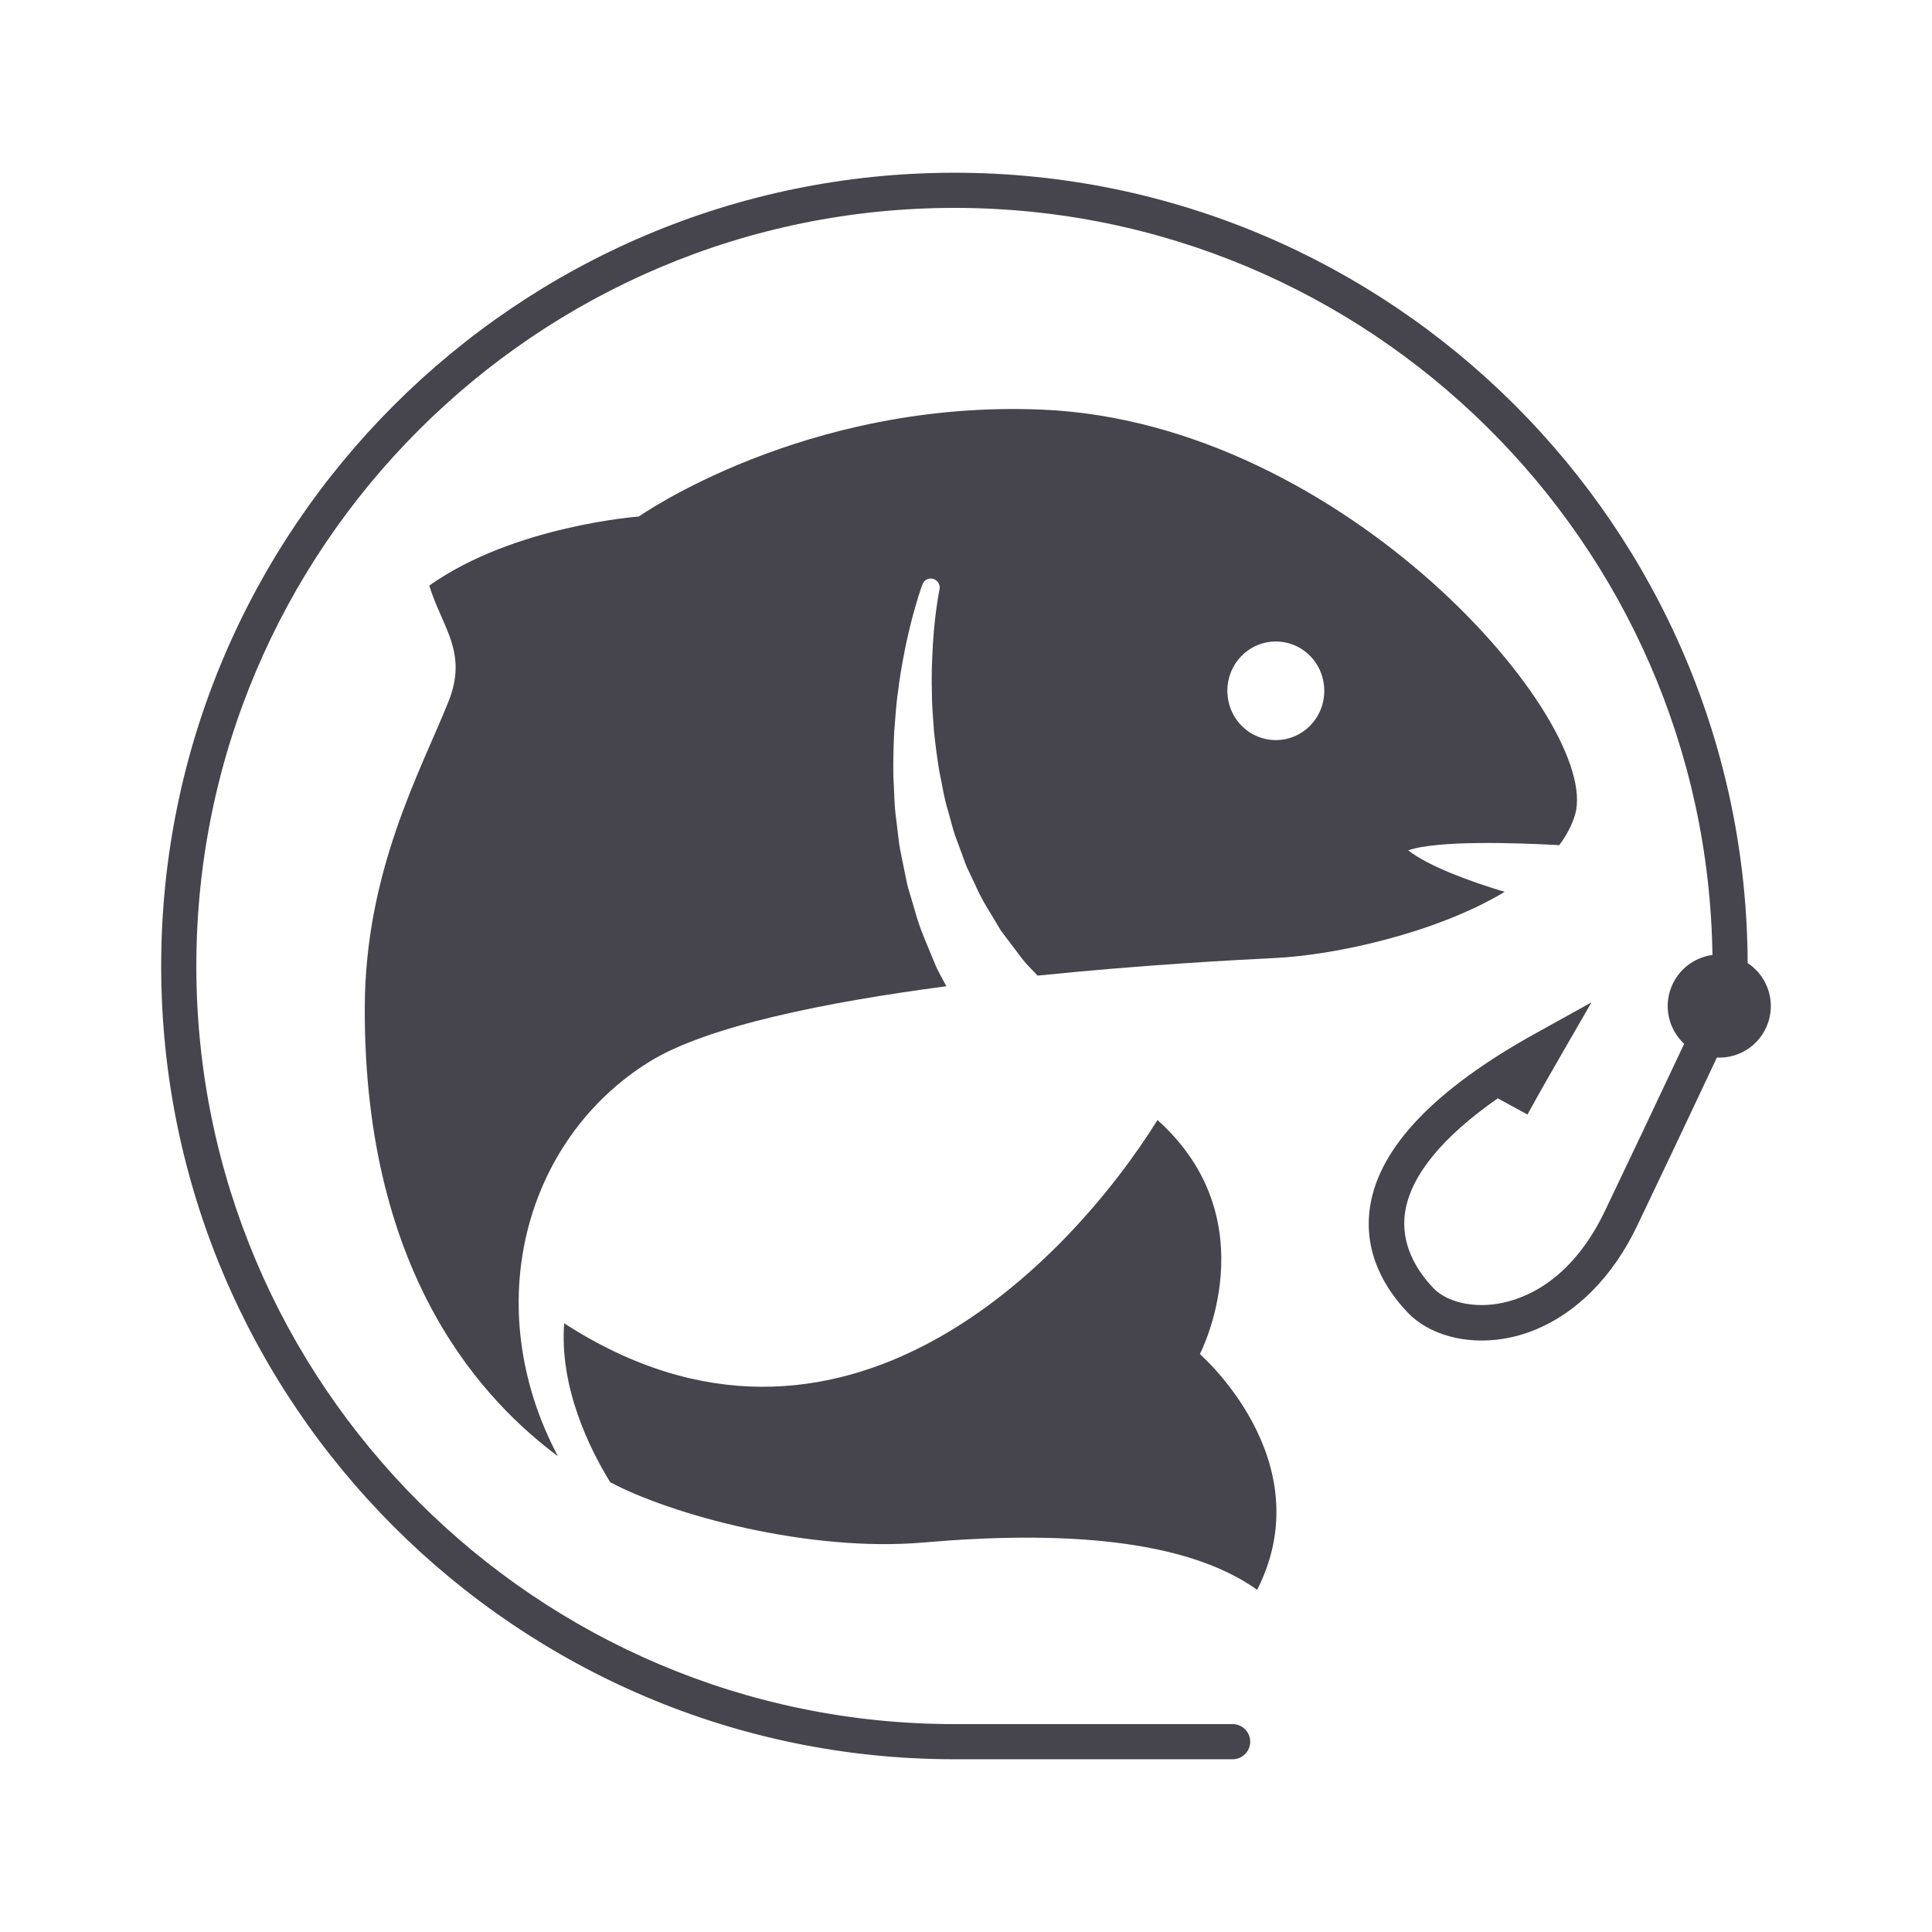
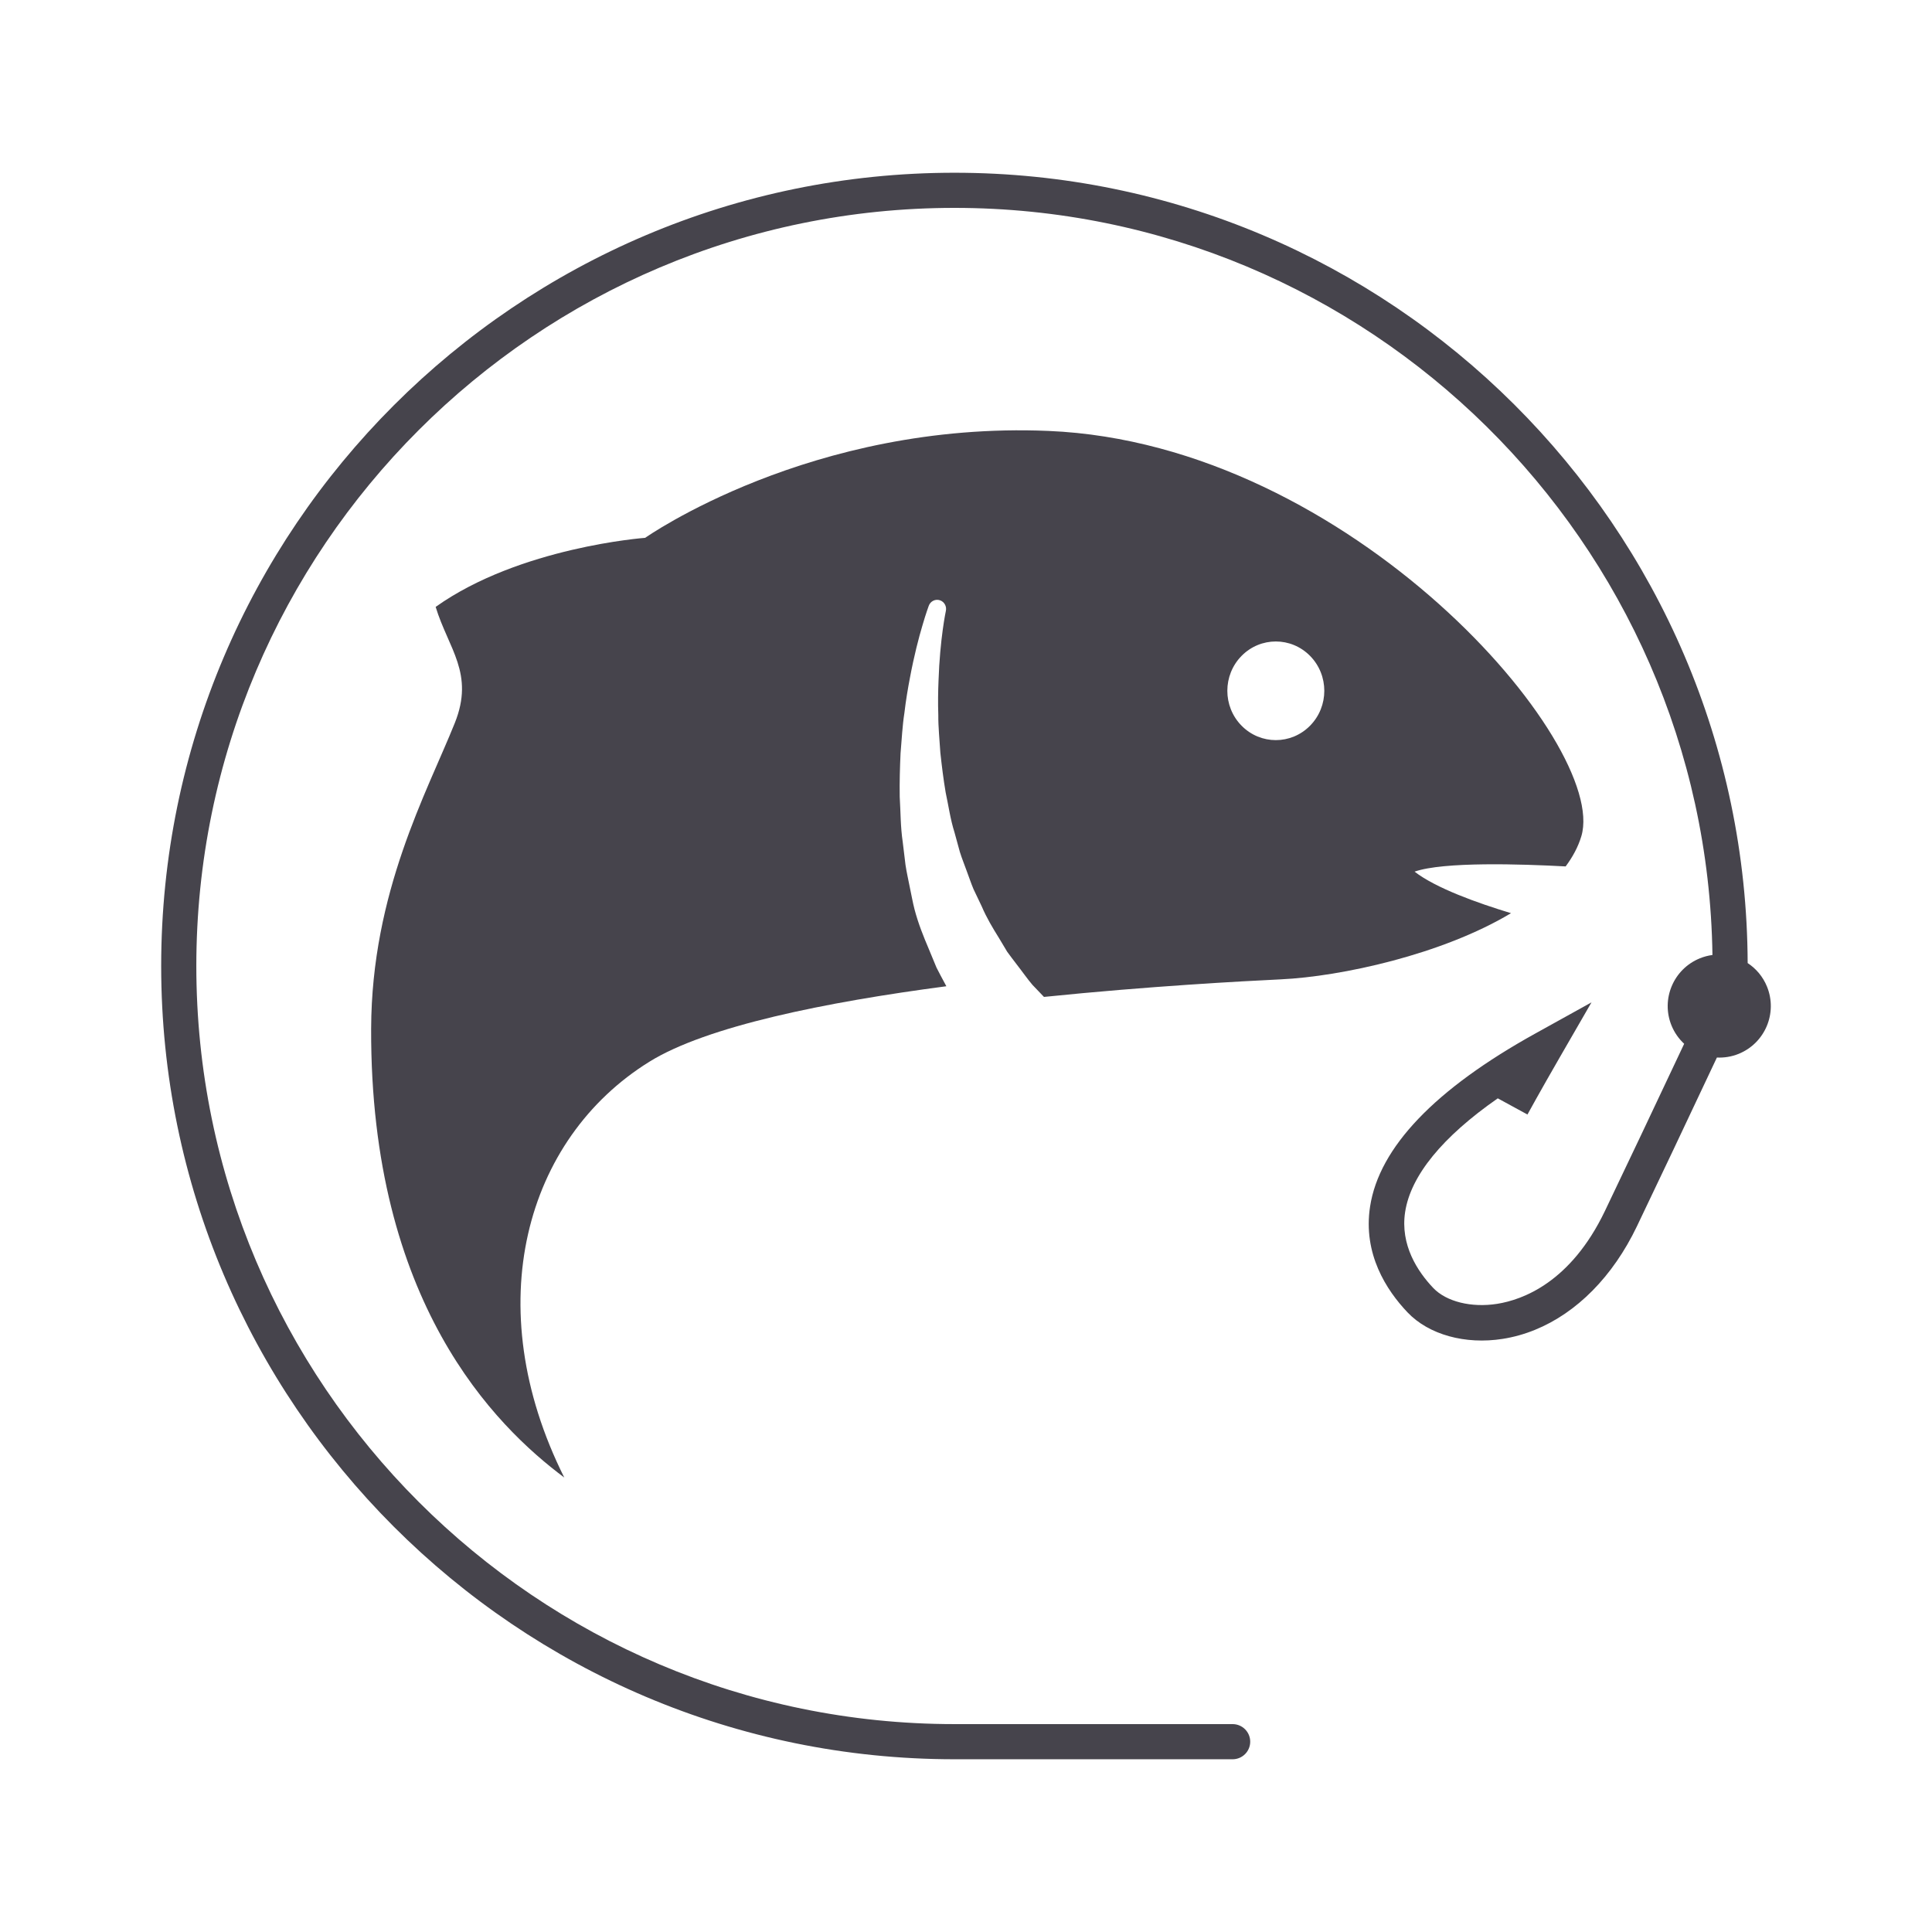
<svg xmlns="http://www.w3.org/2000/svg" version="1.1" id="Capa_1" x="0px" y="0px" width="1200px" height="1200px" viewBox="0 0 1200 1200" enable-background="new 0 0 1200 1200" xml:space="preserve">
  <g>
-     <path fill="#46444C" d="M745.247,841.047c0,0,43.34-82.918-26.303-145.373c-54.568,87.512-196.769,237.289-368.534,126.25   c-2.932,39.655,15.439,77.313,28.595,98.708c37.728,20.118,123.303,43.633,194.477,37.445   c84.598-7.333,162.484-2.619,207.365,29.378C821.593,907.154,745.247,841.047,745.247,841.047z" />
-     <path fill="#46444C" d="M403.301,659.484c35.712-22.183,109.758-37.064,184.495-46.908c-0.268-0.519-0.519-0.987-0.795-1.506   c-1.73-3.266-3.616-6.588-5.346-10.133c-1.513-3.669-3.096-7.455-4.696-11.347c-3.287-7.731-6.599-15.889-8.908-24.704   c-1.315-4.348-2.622-8.762-3.953-13.229c-1.168-4.486-1.956-9.138-2.949-13.756c-0.892-4.629-1.982-9.248-2.682-13.953   l-1.712-14.146c-1.41-9.402-1.315-18.898-1.877-28.113c-0.147-9.248,0.121-18.321,0.52-27.029   c0.743-8.718,1.142-17.109,2.378-24.996c0.925-7.897,2.179-15.293,3.485-22.086c2.543-13.574,5.449-24.686,7.742-32.384   c1.124-3.849,2.093-6.913,2.811-8.997c0.709-2.036,1.081-3.105,1.081-3.105c1.029-2.945,4.194-4.47,7.084-3.441   c2.673,0.972,4.161,3.808,3.564,6.557c0,0.008-3.685,17.066-4.567,43.501c-0.269,6.553-0.39,13.647-0.13,21.145   c-0.069,7.483,0.778,15.36,1.272,23.438c0.882,8.069,1.885,16.365,3.295,24.673c1.782,8.251,2.915,16.731,5.493,24.82l3.347,12.201   c1.237,4.002,2.853,7.854,4.221,11.736c1.47,3.838,2.708,7.71,4.281,11.4c1.712,3.601,3.416,7.169,5.086,10.665   c3.027,7.129,6.885,13.487,10.577,19.425c1.8,2.995,3.529,5.895,5.216,8.718c1.885,2.67,3.883,5.136,5.683,7.56   c3.729,4.77,6.841,9.314,10.007,13c2.717,2.838,5.042,5.291,7.153,7.485c65.44-6.704,123.692-9.787,147.14-10.913   c37.382-1.762,100.115-15.39,142.946-41.1c-20.854-6.316-46.62-15.523-59.904-25.796c17.852-6.283,66.348-4.739,93.843-3.245   c4.377-5.917,7.785-12.158,9.765-18.83c16.97-57.099-142.91-243.687-330.892-251.658c-147.625-6.271-250.602,66.397-250.602,66.397   s-77.92,5.713-130.135,42.899c7.931,26.001,24.26,41.33,11.875,72.154c-17.315,43.179-51.679,105.067-51.947,189.852   c-0.553,169.947,76.883,246.548,119.956,278.753C297.079,811.045,326.287,707.281,403.301,659.484z M771.143,407.404   c11.754-11.961,30.817-11.961,42.58,0c11.771,11.976,11.771,31.366,0,43.319c-11.754,11.974-30.826,11.974-42.58,0   C759.38,438.77,759.38,419.369,771.143,407.404z" />
+     <path fill="#46444C" d="M403.301,659.484c35.712-22.183,109.758-37.064,184.495-46.908c-0.268-0.519-0.519-0.987-0.795-1.506   c-1.73-3.266-3.616-6.588-5.346-10.133c-1.513-3.669-3.096-7.455-4.696-11.347c-3.287-7.731-6.599-15.889-8.908-24.704   c-1.168-4.486-1.956-9.138-2.949-13.756c-0.892-4.629-1.982-9.248-2.682-13.953   l-1.712-14.146c-1.41-9.402-1.315-18.898-1.877-28.113c-0.147-9.248,0.121-18.321,0.52-27.029   c0.743-8.718,1.142-17.109,2.378-24.996c0.925-7.897,2.179-15.293,3.485-22.086c2.543-13.574,5.449-24.686,7.742-32.384   c1.124-3.849,2.093-6.913,2.811-8.997c0.709-2.036,1.081-3.105,1.081-3.105c1.029-2.945,4.194-4.47,7.084-3.441   c2.673,0.972,4.161,3.808,3.564,6.557c0,0.008-3.685,17.066-4.567,43.501c-0.269,6.553-0.39,13.647-0.13,21.145   c-0.069,7.483,0.778,15.36,1.272,23.438c0.882,8.069,1.885,16.365,3.295,24.673c1.782,8.251,2.915,16.731,5.493,24.82l3.347,12.201   c1.237,4.002,2.853,7.854,4.221,11.736c1.47,3.838,2.708,7.71,4.281,11.4c1.712,3.601,3.416,7.169,5.086,10.665   c3.027,7.129,6.885,13.487,10.577,19.425c1.8,2.995,3.529,5.895,5.216,8.718c1.885,2.67,3.883,5.136,5.683,7.56   c3.729,4.77,6.841,9.314,10.007,13c2.717,2.838,5.042,5.291,7.153,7.485c65.44-6.704,123.692-9.787,147.14-10.913   c37.382-1.762,100.115-15.39,142.946-41.1c-20.854-6.316-46.62-15.523-59.904-25.796c17.852-6.283,66.348-4.739,93.843-3.245   c4.377-5.917,7.785-12.158,9.765-18.83c16.97-57.099-142.91-243.687-330.892-251.658c-147.625-6.271-250.602,66.397-250.602,66.397   s-77.92,5.713-130.135,42.899c7.931,26.001,24.26,41.33,11.875,72.154c-17.315,43.179-51.679,105.067-51.947,189.852   c-0.553,169.947,76.883,246.548,119.956,278.753C297.079,811.045,326.287,707.281,403.301,659.484z M771.143,407.404   c11.754-11.961,30.817-11.961,42.58,0c11.771,11.976,11.771,31.366,0,43.319c-11.754,11.974-30.826,11.974-42.58,0   C759.38,438.77,759.38,419.369,771.143,407.404z" />
    <path fill="#46444C" d="M1097.528,612.837c-2.526-6.226-6.799-11.217-12.022-14.654c-0.977-270.846-221.619-490.89-492.693-490.89   c-271.671,0-492.702,221.026-492.702,492.704c0,271.682,221.03,492.71,492.702,492.71h172.803c6.02,0,10.915-4.897,10.915-10.913   c0-6.021-4.895-10.919-10.915-10.919H592.813c-259.64,0-470.87-211.234-470.87-470.878c0-259.64,211.23-470.876,470.87-470.876   c257.357,0,467.153,207.535,470.82,464.035c-2.629,0.352-5.259,1.038-7.837,2.083c-16.363,6.672-24.26,25.341-17.592,41.718   c1.807,4.455,4.549,8.273,7.861,11.355c-0.795,1.686-1.6,3.406-2.369,5.03c-18.518,39.263-30.74,65.196-46.878,98.87   c-21.226,44.296-51.014,55.089-66.885,57.622c-16.027,2.531-31.613-1.343-39.708-9.843c-9.705-10.21-20.621-26.674-17.472-47.216   c3.468-22.587,23.171-46.64,57.543-70.576l18.431,10.048c0.087-0.143,7.594-13.907,19.928-35.273l19.85-34.384l-34.727,19.248   c-62.577,34.649-97.156,70.838-102.804,107.593c-4.515,29.363,10.18,51.965,23.284,65.724   c13.146,13.824,35.791,20.118,59.109,16.44c6.859-1.079,13.544-2.962,20.022-5.603c25.913-10.535,48.357-33.075,63.295-64.247   c16.173-33.753,28.413-59.71,46.93-99.005c0.908-1.924,1.842-3.88,2.785-5.885c4.489,0.207,9.099-0.499,13.519-2.292   C1096.299,647.91,1104.179,629.22,1097.528,612.837z" />
  </g>
</svg>